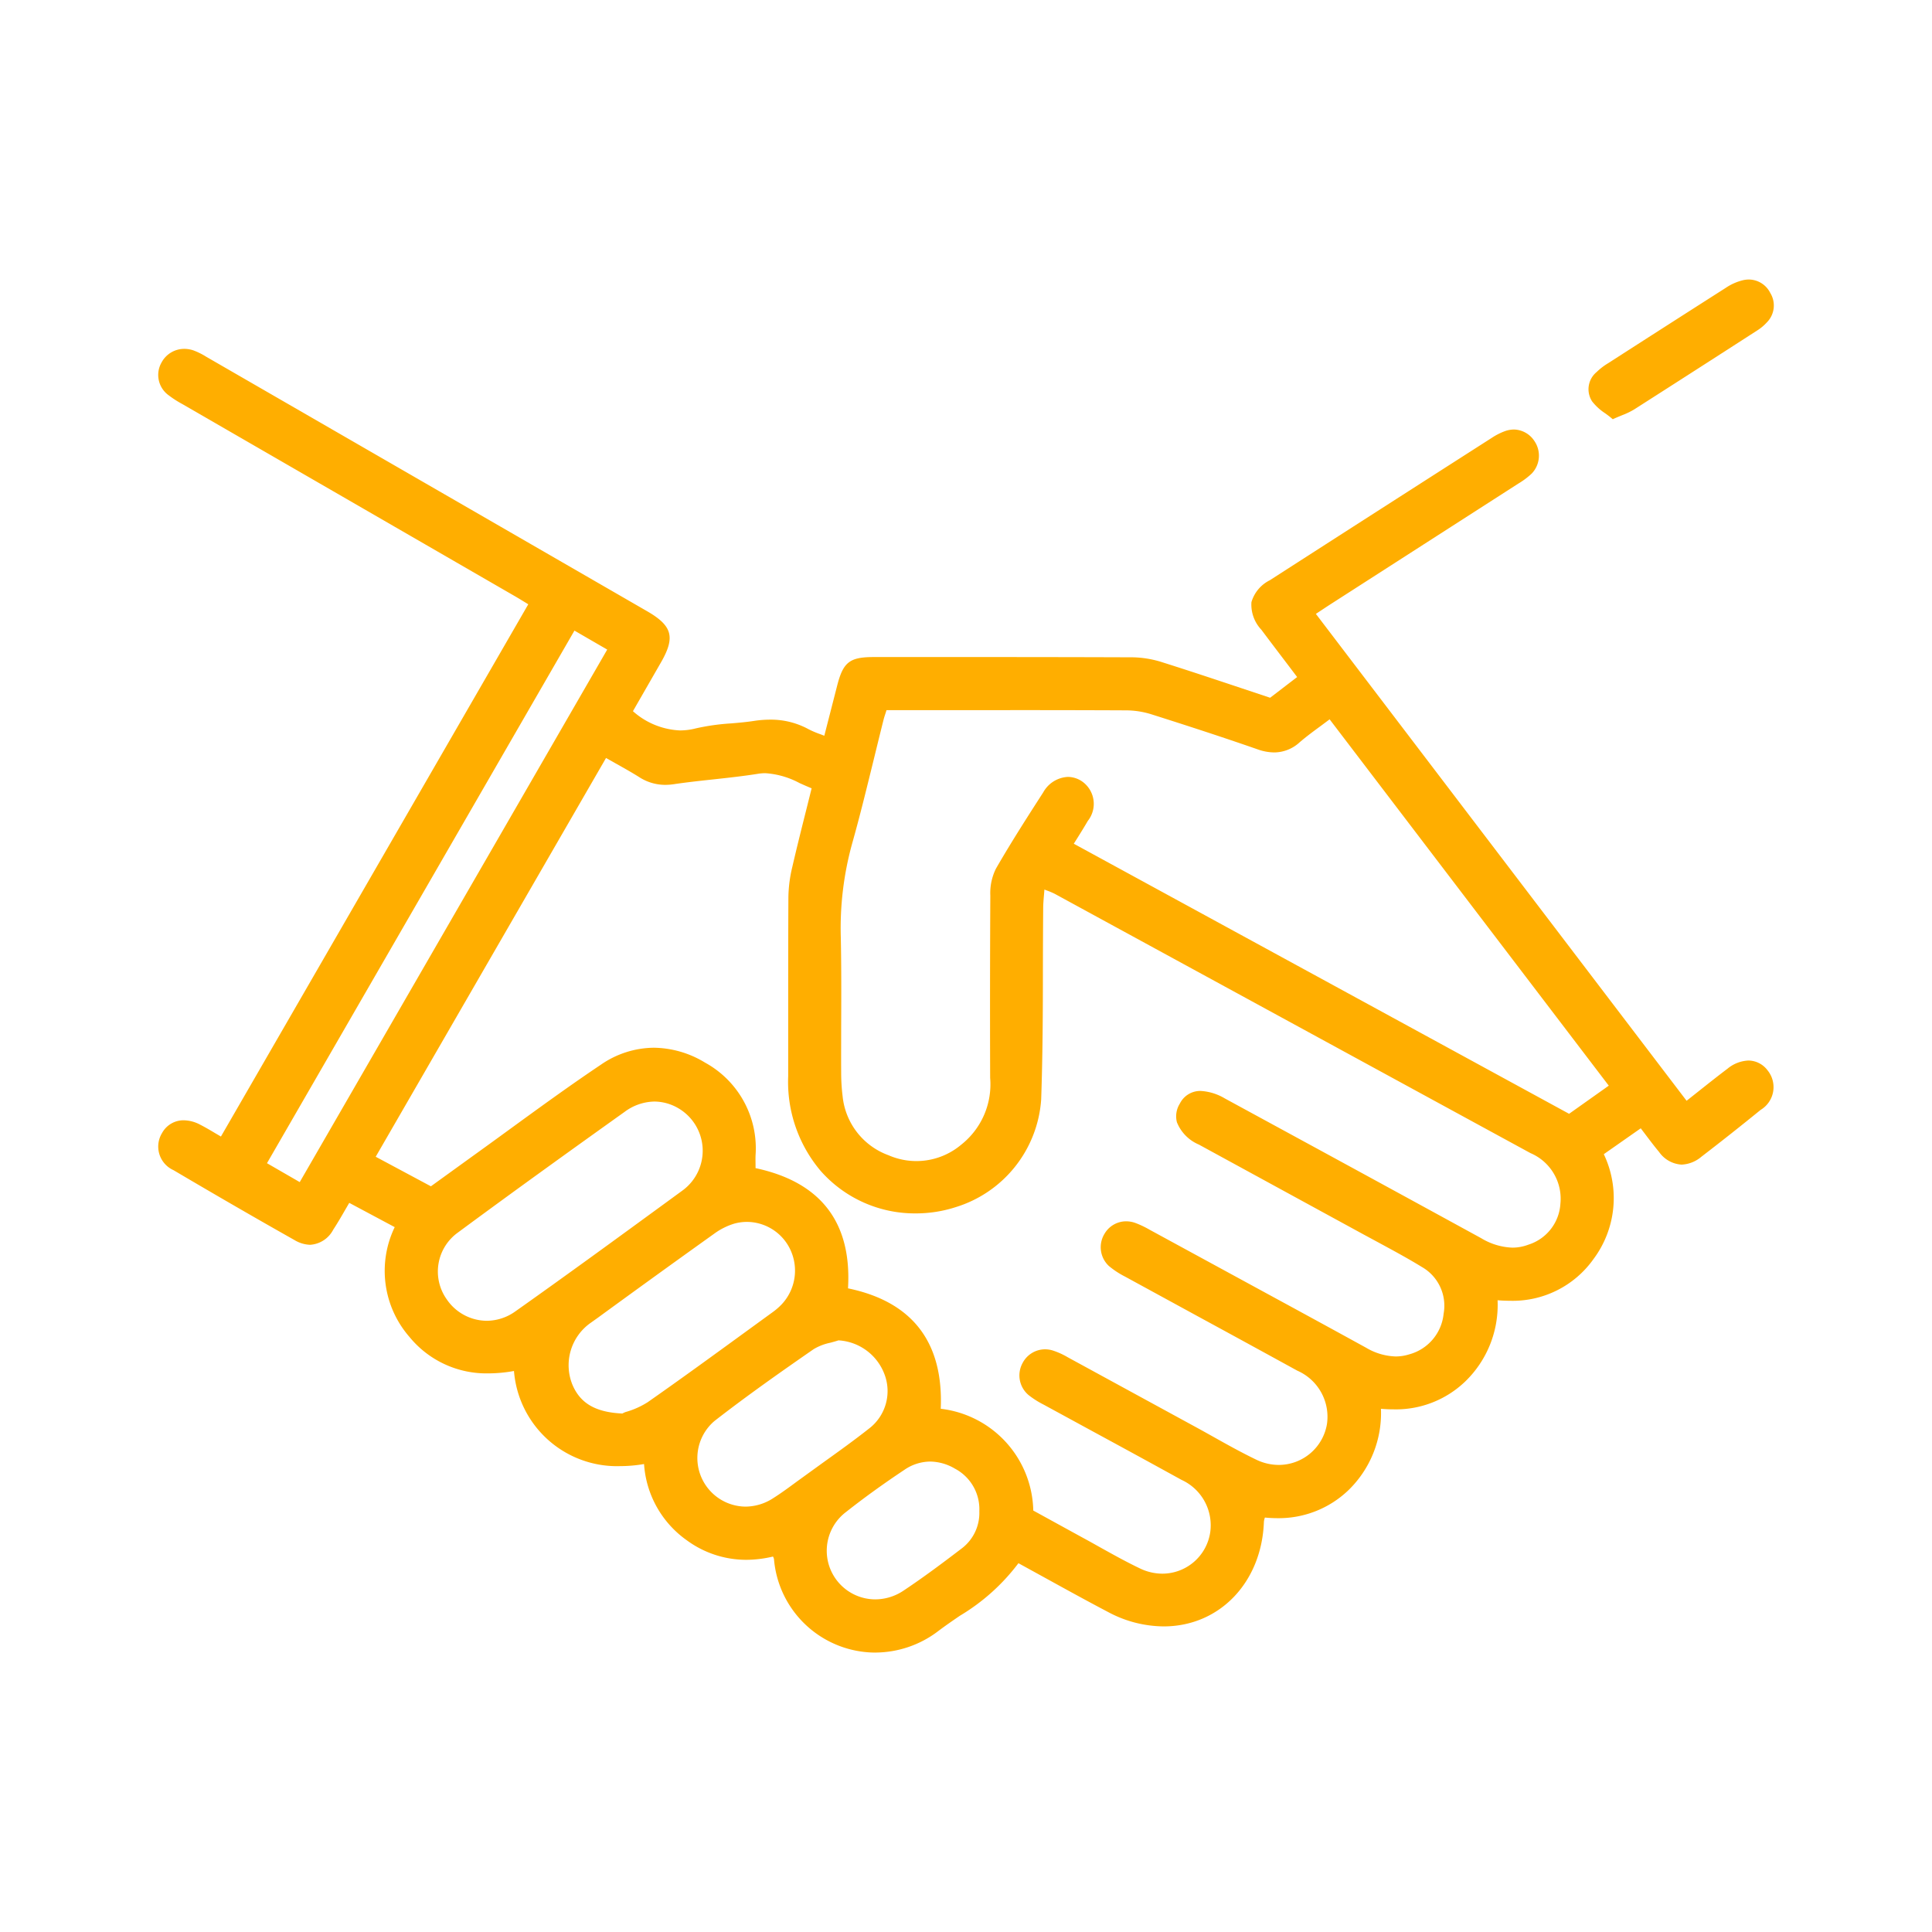
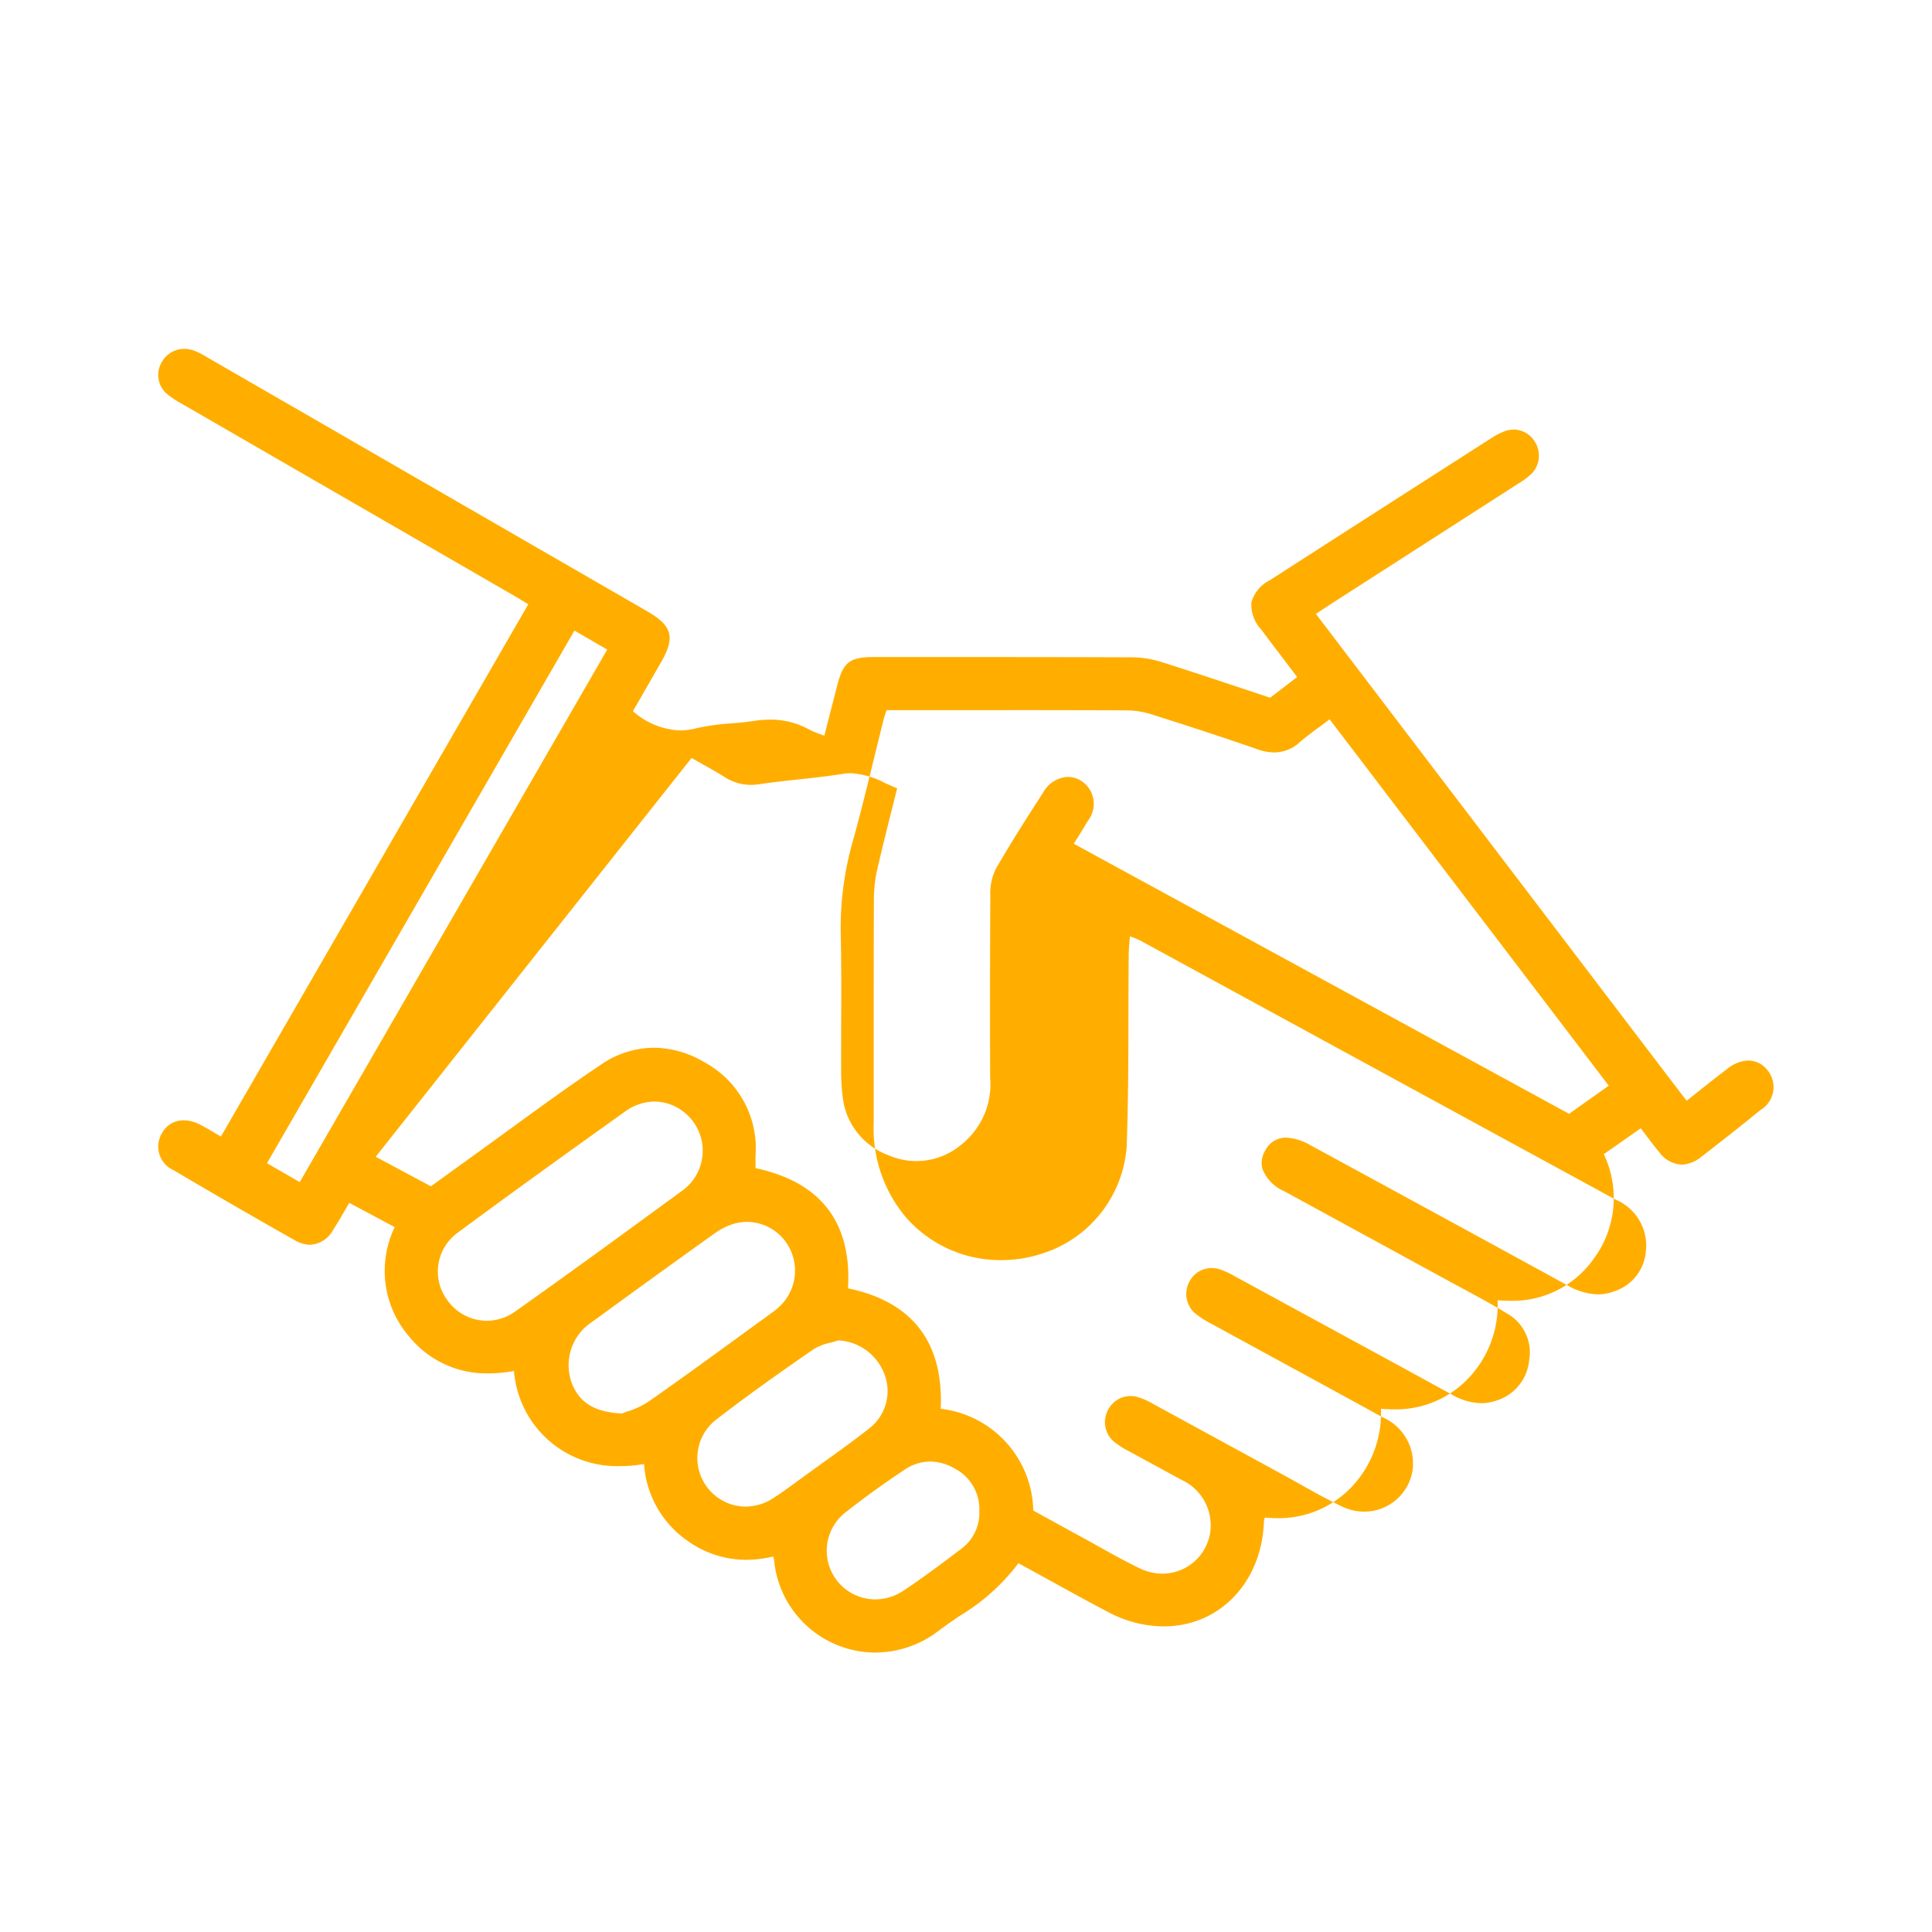
<svg xmlns="http://www.w3.org/2000/svg" width="112" height="112">
  <g id="Group_787" data-name="Group 787" transform="translate(-1616 31)">
-     <rect id="Rectangle_379" data-name="Rectangle 379" width="112" height="112" transform="translate(1616 -31)" fill="#ffae00" opacity="0" />
    <g id="Group_786" data-name="Group 786" transform="translate(1625.167 -14.802)">
      <g id="Group_785" data-name="Group 785">
        <g id="Group_783" data-name="Group 783" transform="translate(0 4.028)">
-           <path id="Path_212" data-name="Path 212" d="M1665.458,61.913a5.916,5.916,0,0,1-5.9-5.423.477.477,0,0,0-.047-.125l-.008-.02a6.76,6.76,0,0,1-1.559.19A5.824,5.824,0,0,1,1654.5,55.4a5.885,5.885,0,0,1-2.474-4.418,8.1,8.1,0,0,1-1.375.121,5.989,5.989,0,0,1-6.165-5.514,8.541,8.541,0,0,1-1.482.138,5.761,5.761,0,0,1-4.574-2.109,5.831,5.831,0,0,1-.858-6.369l-2.635-1.407-.239.41c-.23.4-.45.778-.691,1.146a1.623,1.623,0,0,1-1.338.875,1.864,1.864,0,0,1-.9-.27c-2.183-1.231-4.479-2.556-7.02-4.056a1.5,1.5,0,0,1-.664-2.154,1.417,1.417,0,0,1,1.254-.738,2.085,2.085,0,0,1,.951.253c.292.149.575.315.884.5l.324.189,17.817-30.855-.177-.109c-.2-.121-.38-.233-.566-.341l-19.3-11.15a5.961,5.961,0,0,1-.8-.513,1.451,1.451,0,0,1-.413-1.911,1.489,1.489,0,0,1,1.316-.783,1.661,1.661,0,0,1,.524.087,4.042,4.042,0,0,1,.743.368l25.565,14.756c1.456.842,1.638,1.5.811,2.946l-1.636,2.847a4.383,4.383,0,0,0,2.729,1.116,3.728,3.728,0,0,0,.917-.119,12.865,12.865,0,0,1,2.05-.289c.436-.037.873-.075,1.3-.14a6.2,6.2,0,0,1,.953-.077,4.555,4.555,0,0,1,2.235.556,5.141,5.141,0,0,0,.68.288l.23.089.744-2.9c.348-1.365.723-1.661,2.114-1.662l6.83,0q4.1,0,8.209.015a5.981,5.981,0,0,1,1.736.3c1.523.481,3.036.985,4.579,1.5l1.633.544,1.566-1.2-.575-.76c-.51-.671-1.007-1.325-1.5-1.983a2.122,2.122,0,0,1-.575-1.6,2.067,2.067,0,0,1,1.065-1.268q6.435-4.14,12.879-8.262a3.641,3.641,0,0,1,.761-.385,1.608,1.608,0,0,1,.518-.092,1.458,1.458,0,0,1,1.181.668,1.5,1.5,0,0,1-.159,1.889,4.388,4.388,0,0,1-.77.576l-10.939,7.028c-.184.119-.8.528-.8.528l21.49,28.225.648-.513c.586-.465,1.148-.912,1.722-1.345a2.038,2.038,0,0,1,1.215-.475,1.4,1.4,0,0,1,1.108.567,1.539,1.539,0,0,1-.4,2.294q-1.7,1.384-3.434,2.716a1.9,1.9,0,0,1-1.146.457,1.715,1.715,0,0,1-1.307-.733c-.266-.319-.516-.65-.781-1l-.282-.372-2.142,1.5a5.909,5.909,0,0,1-.6,6.084,5.743,5.743,0,0,1-4.858,2.414q-.343,0-.7-.03a6.167,6.167,0,0,1-1.871,4.705,5.8,5.8,0,0,1-4.177,1.619c-.233,0-.471-.01-.713-.032a6.222,6.222,0,0,1-1.908,4.741,5.834,5.834,0,0,1-4.09,1.6c-.24,0-.484-.012-.733-.036l0,.009a1,1,0,0,0-.054.238c-.127,3.513-2.572,6.063-5.813,6.063a6.9,6.9,0,0,1-3.218-.833c-1.216-.638-2.417-1.3-3.638-1.973l-1.561-.858a11.839,11.839,0,0,1-3.4,3.05c-.417.286-.834.572-1.236.875a6.044,6.044,0,0,1-3.648,1.255Zm3.159-11.074a2.671,2.671,0,0,0-1.5.481c-1.237.824-2.34,1.621-3.374,2.437a2.818,2.818,0,0,0,1.683,5.071,2.95,2.95,0,0,0,1.632-.5c1.182-.786,2.319-1.639,3.373-2.444a2.58,2.58,0,0,0,1.032-2.163,2.66,2.66,0,0,0-1.421-2.474A2.882,2.882,0,0,0,1668.617,50.839Zm8.793,4.388q.5.271.988.547c.771.429,1.566.874,2.372,1.258a3,3,0,0,0,1.307.306,2.81,2.81,0,0,0,2.771-2.4,2.894,2.894,0,0,0-1.667-3.039q-2.474-1.363-4.958-2.709l-3.032-1.651a5.144,5.144,0,0,1-.869-.551,1.487,1.487,0,0,1-.357-1.85,1.471,1.471,0,0,1,1.307-.806,1.569,1.569,0,0,1,.425.061,4.321,4.321,0,0,1,.891.4l7.4,4.035c.348.189.694.383,1.041.577.8.449,1.636.915,2.476,1.319a3.016,3.016,0,0,0,1.322.31,2.837,2.837,0,0,0,2.788-2.369,2.917,2.917,0,0,0-1.717-3.094q-2.849-1.564-5.705-3.117l-4.281-2.336a5,5,0,0,1-.94-.617,1.49,1.49,0,0,1-.25-1.87,1.45,1.45,0,0,1,1.251-.719,1.585,1.585,0,0,1,.516.088,5.512,5.512,0,0,1,.846.4l7.269,3.956q2.643,1.435,5.28,2.884a3.555,3.555,0,0,0,1.712.506,2.612,2.612,0,0,0,.782-.12,2.717,2.717,0,0,0,2-2.357,2.586,2.586,0,0,0-1.275-2.718c-.814-.5-1.674-.962-2.5-1.41l-.907-.49-9.508-5.189a2.355,2.355,0,0,1-1.271-1.292,1.38,1.38,0,0,1,.169-1.081,1.32,1.32,0,0,1,1.206-.735,3.061,3.061,0,0,1,1.4.433l5.248,2.855q4.813,2.62,9.619,5.25a3.741,3.741,0,0,0,1.807.546,2.592,2.592,0,0,0,.928-.173,2.657,2.657,0,0,0,1.854-2.371,2.873,2.873,0,0,0-1.731-2.934c-5.564-3.029-27.575-15.029-27.575-15.029a3.919,3.919,0,0,0-.473-.2l-.133-.052-.021.259c-.025.292-.048.542-.05.795-.01,1.175-.014,2.35-.017,3.524,0,2.489-.012,5.062-.1,7.593a7.04,7.04,0,0,1-4.977,6.247,7.519,7.519,0,0,1-2.29.356,7.28,7.28,0,0,1-5.516-2.463,7.985,7.985,0,0,1-1.883-5.485V25.3c0-2.4,0-4.8.012-7.194a7.93,7.93,0,0,1,.228-1.742c.261-1.133.545-2.261.831-3.4l.288-1.154c-.237-.095-.467-.2-.694-.3a4.858,4.858,0,0,0-1.99-.576,2.717,2.717,0,0,0-.428.035c-.861.137-1.729.231-2.6.326-.764.082-1.527.165-2.286.278a3.342,3.342,0,0,1-.484.037,2.771,2.771,0,0,1-1.526-.457c-.45-.281-.915-.541-1.393-.809l-.518-.292L1636.47,33.169l3.2,1.713,2.214-1.6q1.122-.807,2.239-1.622c1.755-1.277,3.569-2.6,5.4-3.827a5.466,5.466,0,0,1,3.072-.984,5.819,5.819,0,0,1,2.966.862,5.663,5.663,0,0,1,2.929,5.382c-.007.2,0,.394,0,.59v.146c3.785.806,5.586,3.15,5.36,6.969,3.732.773,5.539,3.121,5.376,6.981a6.068,6.068,0,0,1,5.364,5.9Zm-14.115-11.413c-.154.051-.313.094-.473.137a3.073,3.073,0,0,0-.966.374c-1.862,1.29-3.837,2.675-5.746,4.161a2.818,2.818,0,0,0,1.793,4.965h0a2.965,2.965,0,0,0,1.575-.467c.488-.307.952-.65,1.416-.992l1.458-1.055c.915-.656,1.831-1.311,2.714-2.008a2.736,2.736,0,0,0,.889-3.174A3.037,3.037,0,0,0,1663.295,43.813ZM1658,36.946a2.728,2.728,0,0,0-.743.1,3.874,3.874,0,0,0-1.162.582q-3.383,2.417-6.74,4.868l-.421.3a3,3,0,0,0-1.055,3.6c.46,1.077,1.35,1.588,2.892,1.659a.979.979,0,0,1,.271-.112,4.846,4.846,0,0,0,1.195-.545c1.876-1.312,3.729-2.661,5.581-4.009l1.661-1.208a3.746,3.746,0,0,0,.526-.456,2.858,2.858,0,0,0,.365-3.426A2.792,2.792,0,0,0,1658,36.946Zm-5.375-6.977a2.967,2.967,0,0,0-1.728.6c-2.673,1.908-6.184,4.424-9.651,6.986a2.782,2.782,0,0,0-.644,3.9,2.827,2.827,0,0,0,2.3,1.223h0a2.864,2.864,0,0,0,1.658-.541c2.964-2.094,5.944-4.272,8.827-6.377l.9-.658a2.855,2.855,0,0,0-.307-4.765A2.775,2.775,0,0,0,1652.626,29.969Zm-20.559,4.67,17.825-30.871-1.9-1.1-17.824,30.875ZM1666.04,7.414c-.048.146-.091.273-.124.4-.192.762-.378,1.526-.565,2.289-.4,1.626-.808,3.306-1.271,4.944a18.391,18.391,0,0,0-.647,5.433c.035,1.714.028,3.429.021,5.144,0,.9-.007,1.8,0,2.694a10.973,10.973,0,0,0,.083,1.34,4.072,4.072,0,0,0,2.658,3.422,4.031,4.031,0,0,0,4.214-.607,4.458,4.458,0,0,0,1.681-3.878q-.018-5.285.01-10.57a3.175,3.175,0,0,1,.327-1.56c.89-1.546,1.872-3.071,2.738-4.416a1.734,1.734,0,0,1,1.427-.9,1.483,1.483,0,0,1,.812.251,1.587,1.587,0,0,1,.347,2.3c-.194.336-.4.666-.613,1.006l-.2.316,28.714,15.657,2.3-1.631L1691.77,7.811l-.495.369c-.441.324-.857.63-1.247.966a2.193,2.193,0,0,1-1.473.584,2.944,2.944,0,0,1-.967-.181c-1.766-.615-3.714-1.257-6.126-2.021A4.99,4.99,0,0,0,1680,7.291q-3.547-.016-7.1-.013l-6.819,0Z" transform="translate(-1623.857 13.663)" fill="#ffae00" />
+           <path id="Path_212" data-name="Path 212" d="M1665.458,61.913a5.916,5.916,0,0,1-5.9-5.423.477.477,0,0,0-.047-.125l-.008-.02a6.76,6.76,0,0,1-1.559.19A5.824,5.824,0,0,1,1654.5,55.4a5.885,5.885,0,0,1-2.474-4.418,8.1,8.1,0,0,1-1.375.121,5.989,5.989,0,0,1-6.165-5.514,8.541,8.541,0,0,1-1.482.138,5.761,5.761,0,0,1-4.574-2.109,5.831,5.831,0,0,1-.858-6.369l-2.635-1.407-.239.41c-.23.4-.45.778-.691,1.146a1.623,1.623,0,0,1-1.338.875,1.864,1.864,0,0,1-.9-.27c-2.183-1.231-4.479-2.556-7.02-4.056a1.5,1.5,0,0,1-.664-2.154,1.417,1.417,0,0,1,1.254-.738,2.085,2.085,0,0,1,.951.253c.292.149.575.315.884.5l.324.189,17.817-30.855-.177-.109c-.2-.121-.38-.233-.566-.341l-19.3-11.15a5.961,5.961,0,0,1-.8-.513,1.451,1.451,0,0,1-.413-1.911,1.489,1.489,0,0,1,1.316-.783,1.661,1.661,0,0,1,.524.087,4.042,4.042,0,0,1,.743.368l25.565,14.756c1.456.842,1.638,1.5.811,2.946l-1.636,2.847a4.383,4.383,0,0,0,2.729,1.116,3.728,3.728,0,0,0,.917-.119,12.865,12.865,0,0,1,2.05-.289c.436-.037.873-.075,1.3-.14a6.2,6.2,0,0,1,.953-.077,4.555,4.555,0,0,1,2.235.556,5.141,5.141,0,0,0,.68.288l.23.089.744-2.9c.348-1.365.723-1.661,2.114-1.662l6.83,0q4.1,0,8.209.015a5.981,5.981,0,0,1,1.736.3c1.523.481,3.036.985,4.579,1.5l1.633.544,1.566-1.2-.575-.76c-.51-.671-1.007-1.325-1.5-1.983a2.122,2.122,0,0,1-.575-1.6,2.067,2.067,0,0,1,1.065-1.268q6.435-4.14,12.879-8.262a3.641,3.641,0,0,1,.761-.385,1.608,1.608,0,0,1,.518-.092,1.458,1.458,0,0,1,1.181.668,1.5,1.5,0,0,1-.159,1.889,4.388,4.388,0,0,1-.77.576l-10.939,7.028c-.184.119-.8.528-.8.528l21.49,28.225.648-.513c.586-.465,1.148-.912,1.722-1.345a2.038,2.038,0,0,1,1.215-.475,1.4,1.4,0,0,1,1.108.567,1.539,1.539,0,0,1-.4,2.294q-1.7,1.384-3.434,2.716a1.9,1.9,0,0,1-1.146.457,1.715,1.715,0,0,1-1.307-.733c-.266-.319-.516-.65-.781-1l-.282-.372-2.142,1.5a5.909,5.909,0,0,1-.6,6.084,5.743,5.743,0,0,1-4.858,2.414q-.343,0-.7-.03a6.167,6.167,0,0,1-1.871,4.705,5.8,5.8,0,0,1-4.177,1.619c-.233,0-.471-.01-.713-.032a6.222,6.222,0,0,1-1.908,4.741,5.834,5.834,0,0,1-4.09,1.6c-.24,0-.484-.012-.733-.036l0,.009a1,1,0,0,0-.054.238c-.127,3.513-2.572,6.063-5.813,6.063a6.9,6.9,0,0,1-3.218-.833c-1.216-.638-2.417-1.3-3.638-1.973l-1.561-.858a11.839,11.839,0,0,1-3.4,3.05c-.417.286-.834.572-1.236.875a6.044,6.044,0,0,1-3.648,1.255Zm3.159-11.074a2.671,2.671,0,0,0-1.5.481c-1.237.824-2.34,1.621-3.374,2.437a2.818,2.818,0,0,0,1.683,5.071,2.95,2.95,0,0,0,1.632-.5c1.182-.786,2.319-1.639,3.373-2.444a2.58,2.58,0,0,0,1.032-2.163,2.66,2.66,0,0,0-1.421-2.474A2.882,2.882,0,0,0,1668.617,50.839Zm8.793,4.388q.5.271.988.547c.771.429,1.566.874,2.372,1.258a3,3,0,0,0,1.307.306,2.81,2.81,0,0,0,2.771-2.4,2.894,2.894,0,0,0-1.667-3.039l-3.032-1.651a5.144,5.144,0,0,1-.869-.551,1.487,1.487,0,0,1-.357-1.85,1.471,1.471,0,0,1,1.307-.806,1.569,1.569,0,0,1,.425.061,4.321,4.321,0,0,1,.891.4l7.4,4.035c.348.189.694.383,1.041.577.8.449,1.636.915,2.476,1.319a3.016,3.016,0,0,0,1.322.31,2.837,2.837,0,0,0,2.788-2.369,2.917,2.917,0,0,0-1.717-3.094q-2.849-1.564-5.705-3.117l-4.281-2.336a5,5,0,0,1-.94-.617,1.49,1.49,0,0,1-.25-1.87,1.45,1.45,0,0,1,1.251-.719,1.585,1.585,0,0,1,.516.088,5.512,5.512,0,0,1,.846.4l7.269,3.956q2.643,1.435,5.28,2.884a3.555,3.555,0,0,0,1.712.506,2.612,2.612,0,0,0,.782-.12,2.717,2.717,0,0,0,2-2.357,2.586,2.586,0,0,0-1.275-2.718c-.814-.5-1.674-.962-2.5-1.41l-.907-.49-9.508-5.189a2.355,2.355,0,0,1-1.271-1.292,1.38,1.38,0,0,1,.169-1.081,1.32,1.32,0,0,1,1.206-.735,3.061,3.061,0,0,1,1.4.433l5.248,2.855q4.813,2.62,9.619,5.25a3.741,3.741,0,0,0,1.807.546,2.592,2.592,0,0,0,.928-.173,2.657,2.657,0,0,0,1.854-2.371,2.873,2.873,0,0,0-1.731-2.934c-5.564-3.029-27.575-15.029-27.575-15.029a3.919,3.919,0,0,0-.473-.2l-.133-.052-.021.259c-.025.292-.048.542-.05.795-.01,1.175-.014,2.35-.017,3.524,0,2.489-.012,5.062-.1,7.593a7.04,7.04,0,0,1-4.977,6.247,7.519,7.519,0,0,1-2.29.356,7.28,7.28,0,0,1-5.516-2.463,7.985,7.985,0,0,1-1.883-5.485V25.3c0-2.4,0-4.8.012-7.194a7.93,7.93,0,0,1,.228-1.742c.261-1.133.545-2.261.831-3.4l.288-1.154c-.237-.095-.467-.2-.694-.3a4.858,4.858,0,0,0-1.99-.576,2.717,2.717,0,0,0-.428.035c-.861.137-1.729.231-2.6.326-.764.082-1.527.165-2.286.278a3.342,3.342,0,0,1-.484.037,2.771,2.771,0,0,1-1.526-.457c-.45-.281-.915-.541-1.393-.809l-.518-.292L1636.47,33.169l3.2,1.713,2.214-1.6q1.122-.807,2.239-1.622c1.755-1.277,3.569-2.6,5.4-3.827a5.466,5.466,0,0,1,3.072-.984,5.819,5.819,0,0,1,2.966.862,5.663,5.663,0,0,1,2.929,5.382c-.007.2,0,.394,0,.59v.146c3.785.806,5.586,3.15,5.36,6.969,3.732.773,5.539,3.121,5.376,6.981a6.068,6.068,0,0,1,5.364,5.9Zm-14.115-11.413c-.154.051-.313.094-.473.137a3.073,3.073,0,0,0-.966.374c-1.862,1.29-3.837,2.675-5.746,4.161a2.818,2.818,0,0,0,1.793,4.965h0a2.965,2.965,0,0,0,1.575-.467c.488-.307.952-.65,1.416-.992l1.458-1.055c.915-.656,1.831-1.311,2.714-2.008a2.736,2.736,0,0,0,.889-3.174A3.037,3.037,0,0,0,1663.295,43.813ZM1658,36.946a2.728,2.728,0,0,0-.743.1,3.874,3.874,0,0,0-1.162.582q-3.383,2.417-6.74,4.868l-.421.3a3,3,0,0,0-1.055,3.6c.46,1.077,1.35,1.588,2.892,1.659a.979.979,0,0,1,.271-.112,4.846,4.846,0,0,0,1.195-.545c1.876-1.312,3.729-2.661,5.581-4.009l1.661-1.208a3.746,3.746,0,0,0,.526-.456,2.858,2.858,0,0,0,.365-3.426A2.792,2.792,0,0,0,1658,36.946Zm-5.375-6.977a2.967,2.967,0,0,0-1.728.6c-2.673,1.908-6.184,4.424-9.651,6.986a2.782,2.782,0,0,0-.644,3.9,2.827,2.827,0,0,0,2.3,1.223h0a2.864,2.864,0,0,0,1.658-.541c2.964-2.094,5.944-4.272,8.827-6.377l.9-.658a2.855,2.855,0,0,0-.307-4.765A2.775,2.775,0,0,0,1652.626,29.969Zm-20.559,4.67,17.825-30.871-1.9-1.1-17.824,30.875ZM1666.04,7.414c-.048.146-.091.273-.124.4-.192.762-.378,1.526-.565,2.289-.4,1.626-.808,3.306-1.271,4.944a18.391,18.391,0,0,0-.647,5.433c.035,1.714.028,3.429.021,5.144,0,.9-.007,1.8,0,2.694a10.973,10.973,0,0,0,.083,1.34,4.072,4.072,0,0,0,2.658,3.422,4.031,4.031,0,0,0,4.214-.607,4.458,4.458,0,0,0,1.681-3.878q-.018-5.285.01-10.57a3.175,3.175,0,0,1,.327-1.56c.89-1.546,1.872-3.071,2.738-4.416a1.734,1.734,0,0,1,1.427-.9,1.483,1.483,0,0,1,.812.251,1.587,1.587,0,0,1,.347,2.3c-.194.336-.4.666-.613,1.006l-.2.316,28.714,15.657,2.3-1.631L1691.77,7.811l-.495.369c-.441.324-.857.63-1.247.966a2.193,2.193,0,0,1-1.473.584,2.944,2.944,0,0,1-.967-.181c-1.766-.615-3.714-1.257-6.126-2.021A4.99,4.99,0,0,0,1680,7.291q-3.547-.016-7.1-.013l-6.819,0Z" transform="translate(-1623.857 13.663)" fill="#ffae00" />
        </g>
        <g id="Group_784" data-name="Group 784" transform="translate(82.915)">
-           <path id="Path_213" data-name="Path 213" d="M1696.253-9.083c-.11-.093-.229-.18-.346-.266a3.117,3.117,0,0,1-.768-.7,1.291,1.291,0,0,1,.26-1.694,3.7,3.7,0,0,1,.677-.519q3.4-2.187,6.809-4.362a3.076,3.076,0,0,1,1.041-.455,1.585,1.585,0,0,1,.308-.031,1.4,1.4,0,0,1,1.235.778,1.388,1.388,0,0,1-.191,1.7,2.719,2.719,0,0,1-.591.491q-3.551,2.291-7.112,4.565a4.325,4.325,0,0,1-.7.335c-.135.056-.282.116-.444.188l-.092.042Z" transform="translate(-1694.927 17.116)" fill="#ffae00" />
-         </g>
+           </g>
      </g>
    </g>
  </g>
</svg>